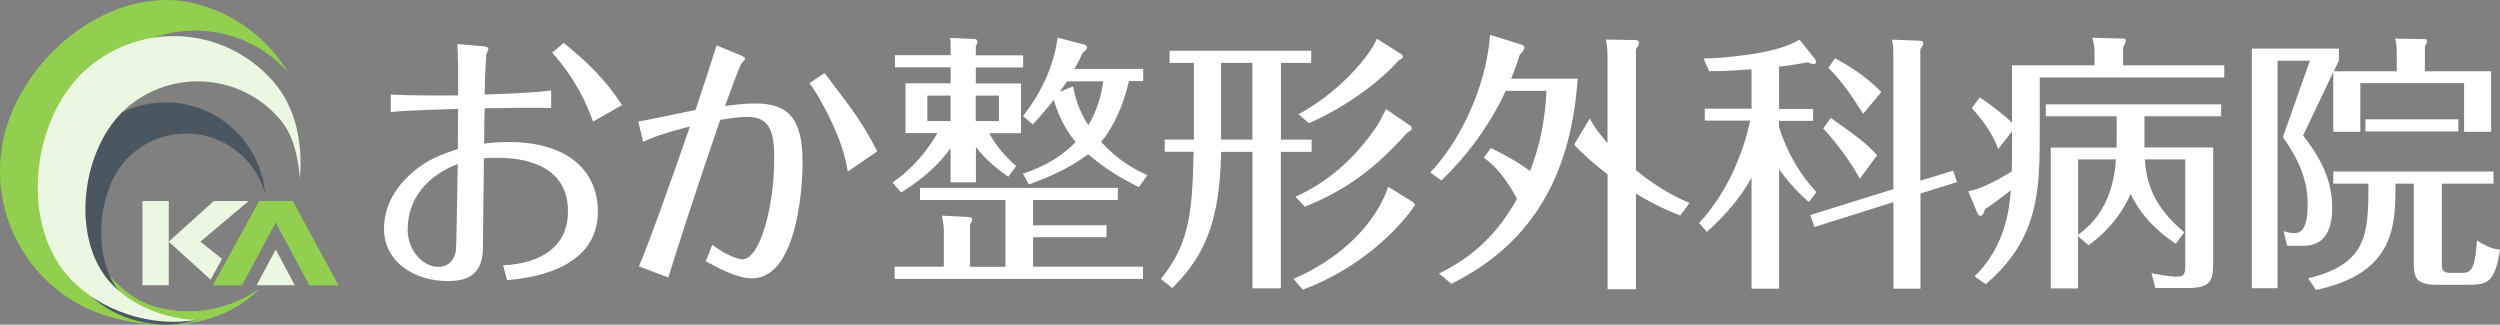
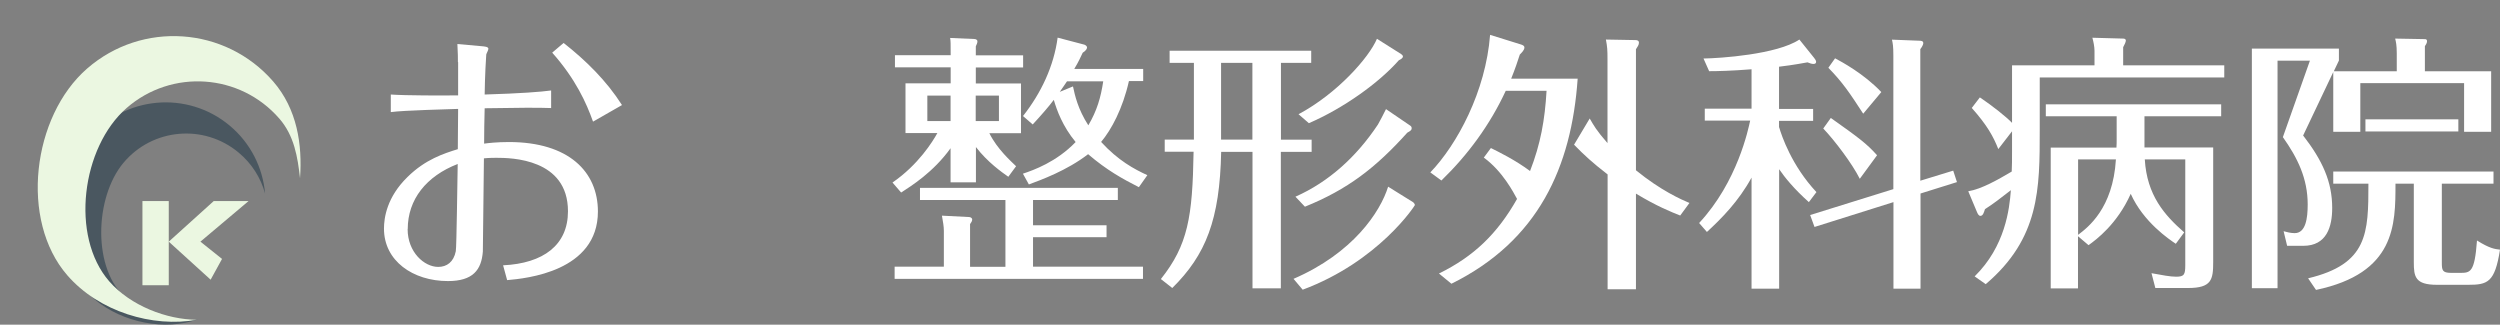
<svg xmlns="http://www.w3.org/2000/svg" width="308" height="40" viewBox="0 0 308 40" fill="none">
  <rect x="0" y="0" width="308" height="40" fill="#808080" stroke="none" />
  <g clip-path="url(#clip0_12093_876)">
    <path d="M56.415 7.655C56.415 7.287 56.415 6.421 56.35 5.423L59.277 5.686C59.71 5.725 60.169 5.751 60.169 6.014C60.169 6.185 59.933 6.578 59.907 6.71C59.88 6.906 59.736 9.479 59.71 11.645C64.133 11.514 66.667 11.317 67.9 11.146V13.312C66.207 13.246 63.91 13.273 59.71 13.338C59.67 14.703 59.644 16.502 59.644 17.696C60.117 17.63 61.18 17.499 62.703 17.499C70.066 17.499 73.663 21.161 73.663 26.057C73.663 33.447 64.803 34.313 62.479 34.51L61.981 32.686C66.942 32.45 69.974 30.192 69.974 26.031C69.974 19.534 62.978 19.442 61.154 19.442C60.957 19.442 60.261 19.442 59.618 19.507C59.579 21.345 59.513 30.625 59.487 30.993C59.316 33.263 58.253 34.628 55.194 34.628C50.863 34.628 47.306 32.135 47.306 28.171C47.306 26.805 47.673 24.272 50.207 21.804C52.399 19.639 54.696 18.904 56.402 18.378C56.402 17.683 56.441 14.218 56.441 13.417C55.51 13.456 49.721 13.588 48.146 13.811V11.645C49.944 11.776 54.578 11.776 56.441 11.75V7.655H56.415ZM50.22 28.223C50.22 31.084 52.281 32.883 53.987 32.883C55.05 32.883 55.89 32.279 56.153 30.953C56.258 30.415 56.35 21.726 56.389 20.203C52.53 21.699 50.233 24.561 50.233 28.223M73.059 14.979C72.258 12.721 70.933 9.755 68.032 6.486L69.436 5.292C72.193 7.458 74.726 9.952 76.629 12.944L73.072 14.979H73.059Z" fill="white" />
-     <path d="M78.624 14.979C79.661 14.809 84.544 13.785 85.686 13.549C86.749 10.359 87.55 7.957 88.285 5.594L91.186 6.789C91.619 6.959 91.79 7.091 91.79 7.261C91.79 7.327 91.462 7.734 91.356 7.826C91.055 8.193 89.663 12.184 89.322 13.05C91.619 12.748 92.722 12.748 93.05 12.748C97.014 12.748 98.878 14.48 98.878 19.941C98.878 24.036 97.946 34.288 92.656 34.288C90.661 34.288 88.127 32.817 86.959 32.187L87.76 30.153C89.453 31.479 90.989 31.951 91.462 31.951C93.588 31.951 95.386 25.624 95.386 19.495C95.386 16.134 94.782 14.402 92.091 14.402C90.923 14.402 89.493 14.638 88.731 14.769C85.831 23.157 83.1 31.689 82.339 34.182L78.716 32.817C80.147 29.457 83.008 21.358 85.004 15.57C81.538 16.476 80.304 16.974 79.241 17.473L78.638 14.979H78.624ZM101.595 9.02C101.923 9.414 102.422 10.123 102.855 10.687C104.719 13.115 106.215 15.045 108.079 18.641L104.443 21.135C104.207 19.731 103.747 17.211 101.345 12.84C100.781 11.777 100.177 10.845 99.718 10.241L101.582 9.007L101.595 9.02Z" fill="white" />
    <path d="M120.207 22.461H117.11V18.261C114.983 21.227 112.253 22.92 111.019 23.721L109.956 22.487C113.146 20.295 114.918 17.42 115.482 16.397H111.557V10.267H117.123V8.298H110.258V6.802H117.123C117.123 5.305 117.123 5.069 117.057 4.675L120.024 4.806C120.194 4.806 120.417 4.872 120.417 5.108C120.417 5.279 120.352 5.41 120.22 5.712V6.815H126.048V8.311H120.22V10.28H125.786V16.41H121.887C122.859 18.379 124.591 19.901 125.182 20.479L124.224 21.778C123.423 21.214 121.664 19.98 120.234 18.116V22.474L120.207 22.461ZM127.269 24.627V27.75H136.326V29.221H127.269V32.856H140.815V34.353H110.218V32.856H116.283V28.433C116.283 27.895 116.178 27.331 116.046 26.569L119.407 26.74C119.538 26.74 119.774 26.845 119.774 27.042C119.774 27.239 119.643 27.436 119.512 27.606V32.87H123.869V24.64H113.342V23.143H137.717V24.64H127.256L127.269 24.627ZM117.11 11.776H114.248V14.913H117.11V11.776ZM120.207 14.913H123.069V11.776H120.207V14.913ZM140.316 23.064C138.282 22.028 136.352 20.964 134.055 18.995C131.417 21.03 128.201 22.185 126.757 22.723L126.022 21.398C127.322 20.964 130.144 19.967 132.519 17.499C130.918 15.57 130.196 13.575 129.829 12.301C129.264 13.063 128.332 14.139 127.23 15.333L126.035 14.296C128.267 11.461 129.829 8.167 130.301 4.636L133.596 5.502C133.727 5.541 133.924 5.699 133.924 5.83C133.924 5.961 133.858 6.198 133.386 6.5C133.044 7.195 132.992 7.405 132.349 8.495H140.841V9.991H139.082C138.321 13.391 136.917 15.99 135.657 17.486C137.757 19.783 139.752 20.846 141.353 21.581L140.316 23.051V23.064ZM132.191 10.647C132.428 11.75 132.795 13.443 134.081 15.438C135.145 13.64 135.617 12.012 135.919 10.017H131.456C131.22 10.345 131.089 10.582 130.564 11.317L132.191 10.647Z" fill="white" />
    <path d="M157.8 17.21H161.593V18.707H157.8V35.521H154.308V18.707H150.449C150.279 27.068 148.559 31.4 144.425 35.482L143.02 34.379C146.354 30.179 146.919 26.753 147.05 18.694H143.493V17.197H147.089V7.747H144.096V6.25H161.541V7.747H157.813V17.197L157.8 17.21ZM154.295 7.747H150.436V17.197H154.295V7.747ZM174.076 24.902C174.181 24.968 174.312 25.139 174.312 25.27C174.312 25.335 169.85 32.2 160.491 35.692L159.362 34.353C166.686 31.19 170.046 26.123 171.018 22.999L174.076 24.902ZM173.682 15.438C173.853 15.543 173.919 15.635 173.919 15.806C173.919 16.003 173.814 16.108 173.38 16.344C169.456 20.702 166.017 23.34 160.766 25.467L159.598 24.233C163.72 22.408 167.119 19.311 169.758 15.347C169.928 15.084 170.519 13.916 170.755 13.443L173.682 15.438ZM172.645 6.684C172.645 6.684 172.842 6.815 172.842 6.946C172.842 7.182 172.514 7.34 172.343 7.419C169.876 10.214 165.518 13.338 161.252 15.176L159.979 14.073C164.77 11.514 168.668 7.077 169.64 4.78L172.632 6.67L172.645 6.684Z" fill="white" />
    <path d="M183.671 18.234C184.669 18.733 186.664 19.704 188.502 21.069C189.801 17.735 190.326 14.782 190.536 11.185H185.509C183.579 15.347 180.875 19.048 177.581 22.238L176.216 21.24C179.51 17.814 183.041 11.277 183.579 4.294L187.412 5.489C187.583 5.555 187.806 5.62 187.806 5.856C187.806 6.158 187.504 6.46 187.241 6.723C187.005 7.458 186.677 8.455 186.178 9.689H194.369C193.608 20.61 189.512 29.667 178.815 34.957L177.279 33.697C181.571 31.596 184.472 28.8 186.9 24.508C186.467 23.708 185.102 21.082 182.805 19.416L183.671 18.247V18.234ZM207.009 26.556C205.907 26.123 204.082 25.388 201.549 23.852V35.639H198.057V21.489C196.128 19.993 195.222 19.153 193.923 17.827L195.852 14.598C196.351 15.465 196.679 16.068 198.044 17.63V7.34C198.044 6.145 198.018 5.778 197.847 4.872L201.483 4.938C201.719 4.938 201.916 5.003 201.916 5.266C201.916 5.528 201.746 5.765 201.549 6.066V20.977C204.607 23.471 207.114 24.574 208.138 25.007L207.009 26.543V26.556Z" fill="white" />
    <path d="M219.19 15.675C219.492 16.712 220.726 20.4 223.784 23.668L222.852 24.902C221.054 23.301 219.886 21.87 219.19 20.846V35.56H215.79V21.883C214.189 24.81 212.102 26.91 210.291 28.578L209.332 27.475C214.058 22.408 215.397 15.885 215.62 14.861H210.028V13.391H215.79V8.534C213.323 8.731 211.59 8.77 210.566 8.77L209.871 7.208C211.905 7.182 218.927 6.71 221.684 4.872L223.508 7.143C223.64 7.313 223.745 7.471 223.745 7.615C223.745 7.786 223.64 7.878 223.416 7.878C223.22 7.878 223.01 7.812 222.681 7.681C220.923 8.009 219.715 8.154 219.177 8.219V13.417H223.377V14.887H219.177V15.714L219.19 15.675ZM240.638 21.03L241.097 22.435L236.608 23.839V35.56H233.274V24.902L223.548 27.961L223.01 26.491L233.261 23.301V6.88C233.261 5.646 233.195 5.384 233.09 4.885L236.451 5.016C236.687 5.016 236.949 5.043 236.949 5.318C236.949 5.489 236.779 5.817 236.582 6.053V22.264L240.611 21.03H240.638ZM229.126 22.028C228.194 20.164 226.029 17.302 224.624 15.832L225.556 14.533C228.982 16.961 229.979 17.696 231.253 19.127L229.126 22.028ZM229.546 14.008C227.879 11.448 227.013 10.149 225.254 8.35L226.081 7.182C226.882 7.615 229.586 9.046 231.778 11.343L229.546 14.008Z" fill="white" />
    <path d="M274.03 8.049V9.545H251.296V16.003C251.296 23.262 251.296 29.352 244.641 35.009L243.276 34.051C247.043 30.349 247.568 25.755 247.739 23.432C246.269 24.561 245.744 24.994 244.549 25.768C244.418 26.162 244.313 26.596 243.985 26.596C243.788 26.596 243.657 26.359 243.552 26.097L242.488 23.563C244.116 23.301 246.151 22.133 247.844 21.135C247.883 20.663 247.883 19.376 247.883 18.707V16.174L246.19 18.366C245.586 16.83 244.825 15.438 242.922 13.299L243.919 11.999C245.416 12.997 247.214 14.428 247.883 15.136V8.049H258.043V6.25C258.043 5.752 257.911 5.121 257.78 4.649L261.574 4.754C261.705 4.754 261.902 4.793 261.902 4.99C261.902 5.161 261.77 5.463 261.574 5.817V8.049H274.056H274.03ZM264.212 18.169H272.665V32.292C272.665 34.458 272.468 35.482 269.567 35.482H265.538L265.065 33.657C266.365 33.894 267.362 34.09 268.097 34.09C269.095 34.09 269.226 33.828 269.226 32.66V19.639H264.238C264.501 24.062 266.666 26.504 269.095 28.63L268.058 30.035C267.257 29.496 264.067 27.37 262.506 23.878C260.839 27.606 258.279 29.509 257.308 30.205L256.008 29.102V35.534H252.648V18.182H260.747C260.773 17.88 260.773 17.381 260.773 17.119V14.323H252.044V12.853H273.649V14.323H264.199V18.182L264.212 18.169ZM256.021 28.932C257.216 28.026 260.313 25.703 260.681 19.639H256.021V28.932Z" fill="white" />
    <path d="M283.73 16.672C286.132 19.77 287.327 22.395 287.327 25.624C287.327 27.921 286.657 30.284 283.77 30.284H281.774L281.341 28.486C281.735 28.591 282.208 28.722 282.706 28.722C284.071 28.722 284.308 26.884 284.308 25.191C284.308 22.001 283.074 19.468 281.249 16.895L284.583 7.471H280.593V35.508H277.43V5.988H288.154V7.458L287.524 8.784H295.281V6.552C295.281 5.555 295.176 5.121 295.084 4.754L298.746 4.82C298.917 4.82 299.009 4.885 299.009 5.082C299.009 5.318 298.838 5.555 298.746 5.686V8.784H306.911V16.239H303.577V10.241H290.792V16.239H287.458V8.875L283.756 16.672H283.73ZM300.833 32.318C300.833 33.29 300.873 33.618 302.001 33.618H303.038C304.338 33.618 304.876 33.618 305.165 29.628C306.701 30.599 307.37 30.691 308 30.756C307.37 34.812 306.464 35.088 304.075 35.088H300.243C297.539 35.088 297.381 34.09 297.381 32.292V22.631H295.123C295.123 27.698 295.123 33.657 285.332 35.718L284.36 34.287C291.724 32.528 291.789 28.722 291.789 22.631H287.458V21.135H307.199V22.631H300.833V32.318ZM291.422 14.703H302.868V16.2H291.422V14.703Z" fill="white" />
-     <path d="M27.696 4.216C19.492 2.195 11.196 7.209 9.175 15.425C7.154 23.629 11.315 35.876 19.531 37.897C23.994 39 28.483 38.015 31.975 35.561C27.512 40.102 20.831 40.85 14.202 39.223C4.2 36.742 -1.916 26.648 0.538 16.633C3.006 6.631 13.966 -2.032 23.968 0.423C28.982 1.656 33.025 4.82 35.492 8.915C33.497 6.671 30.833 4.977 27.696 4.203" fill="#93CF4F" />
    <path d="M29.402 18.799C25.123 15.228 18.77 15.793 15.2 20.072C11.63 24.351 11.354 33.263 15.62 36.834C17.943 38.776 21.553 39.787 24.335 39.354C20.372 40.758 15.134 39.787 11.682 36.899C6.471 32.541 6.629 22.238 10.973 17.027C15.331 11.816 23.075 11.12 28.286 15.465C30.898 17.643 32.382 20.689 32.657 23.839C32.132 21.936 31.043 20.164 29.402 18.799Z" fill="#4A5760" />
    <path d="M34.403 14.599C29.573 9.046 21.159 8.469 15.607 13.299C10.055 18.13 8.624 29.103 13.454 34.655C16.079 37.674 20.555 39.38 24.27 39.394C18.809 40.391 12.194 38.409 8.296 33.92C2.402 27.147 3.964 14.336 10.737 8.443C17.51 2.549 27.761 3.258 33.655 10.031C36.608 13.43 37.264 17.801 36.963 21.962C36.674 19.363 36.254 16.725 34.416 14.612" fill="#EBF7E1" />
-     <path d="M33.97 30.743L31.607 35.141H36.319L33.97 30.743Z" fill="#EBF7E1" />
    <path d="M27.355 31.898L24.69 29.772L30.623 24.771H26.331L20.791 29.772L25.95 34.458L27.355 31.898Z" fill="#EBF7E1" />
    <path d="M17.549 24.771V35.141H20.791V29.772V24.771H17.549Z" fill="#EBF7E1" />
-     <path d="M39.89 31.806L36.07 24.771H31.922L28.063 31.806L26.226 35.141H29.822L31.607 31.806L33.97 27.409L36.319 31.806L38.118 35.141H41.701L39.89 31.806Z" fill="#93CF4F" />
  </g>
  <defs>
    <clipPath id="clip0_12093_876">
      <rect width="308" height="39.995" fill="white" transform="translate(0 0.002)" />
    </clipPath>
  </defs>
</svg>